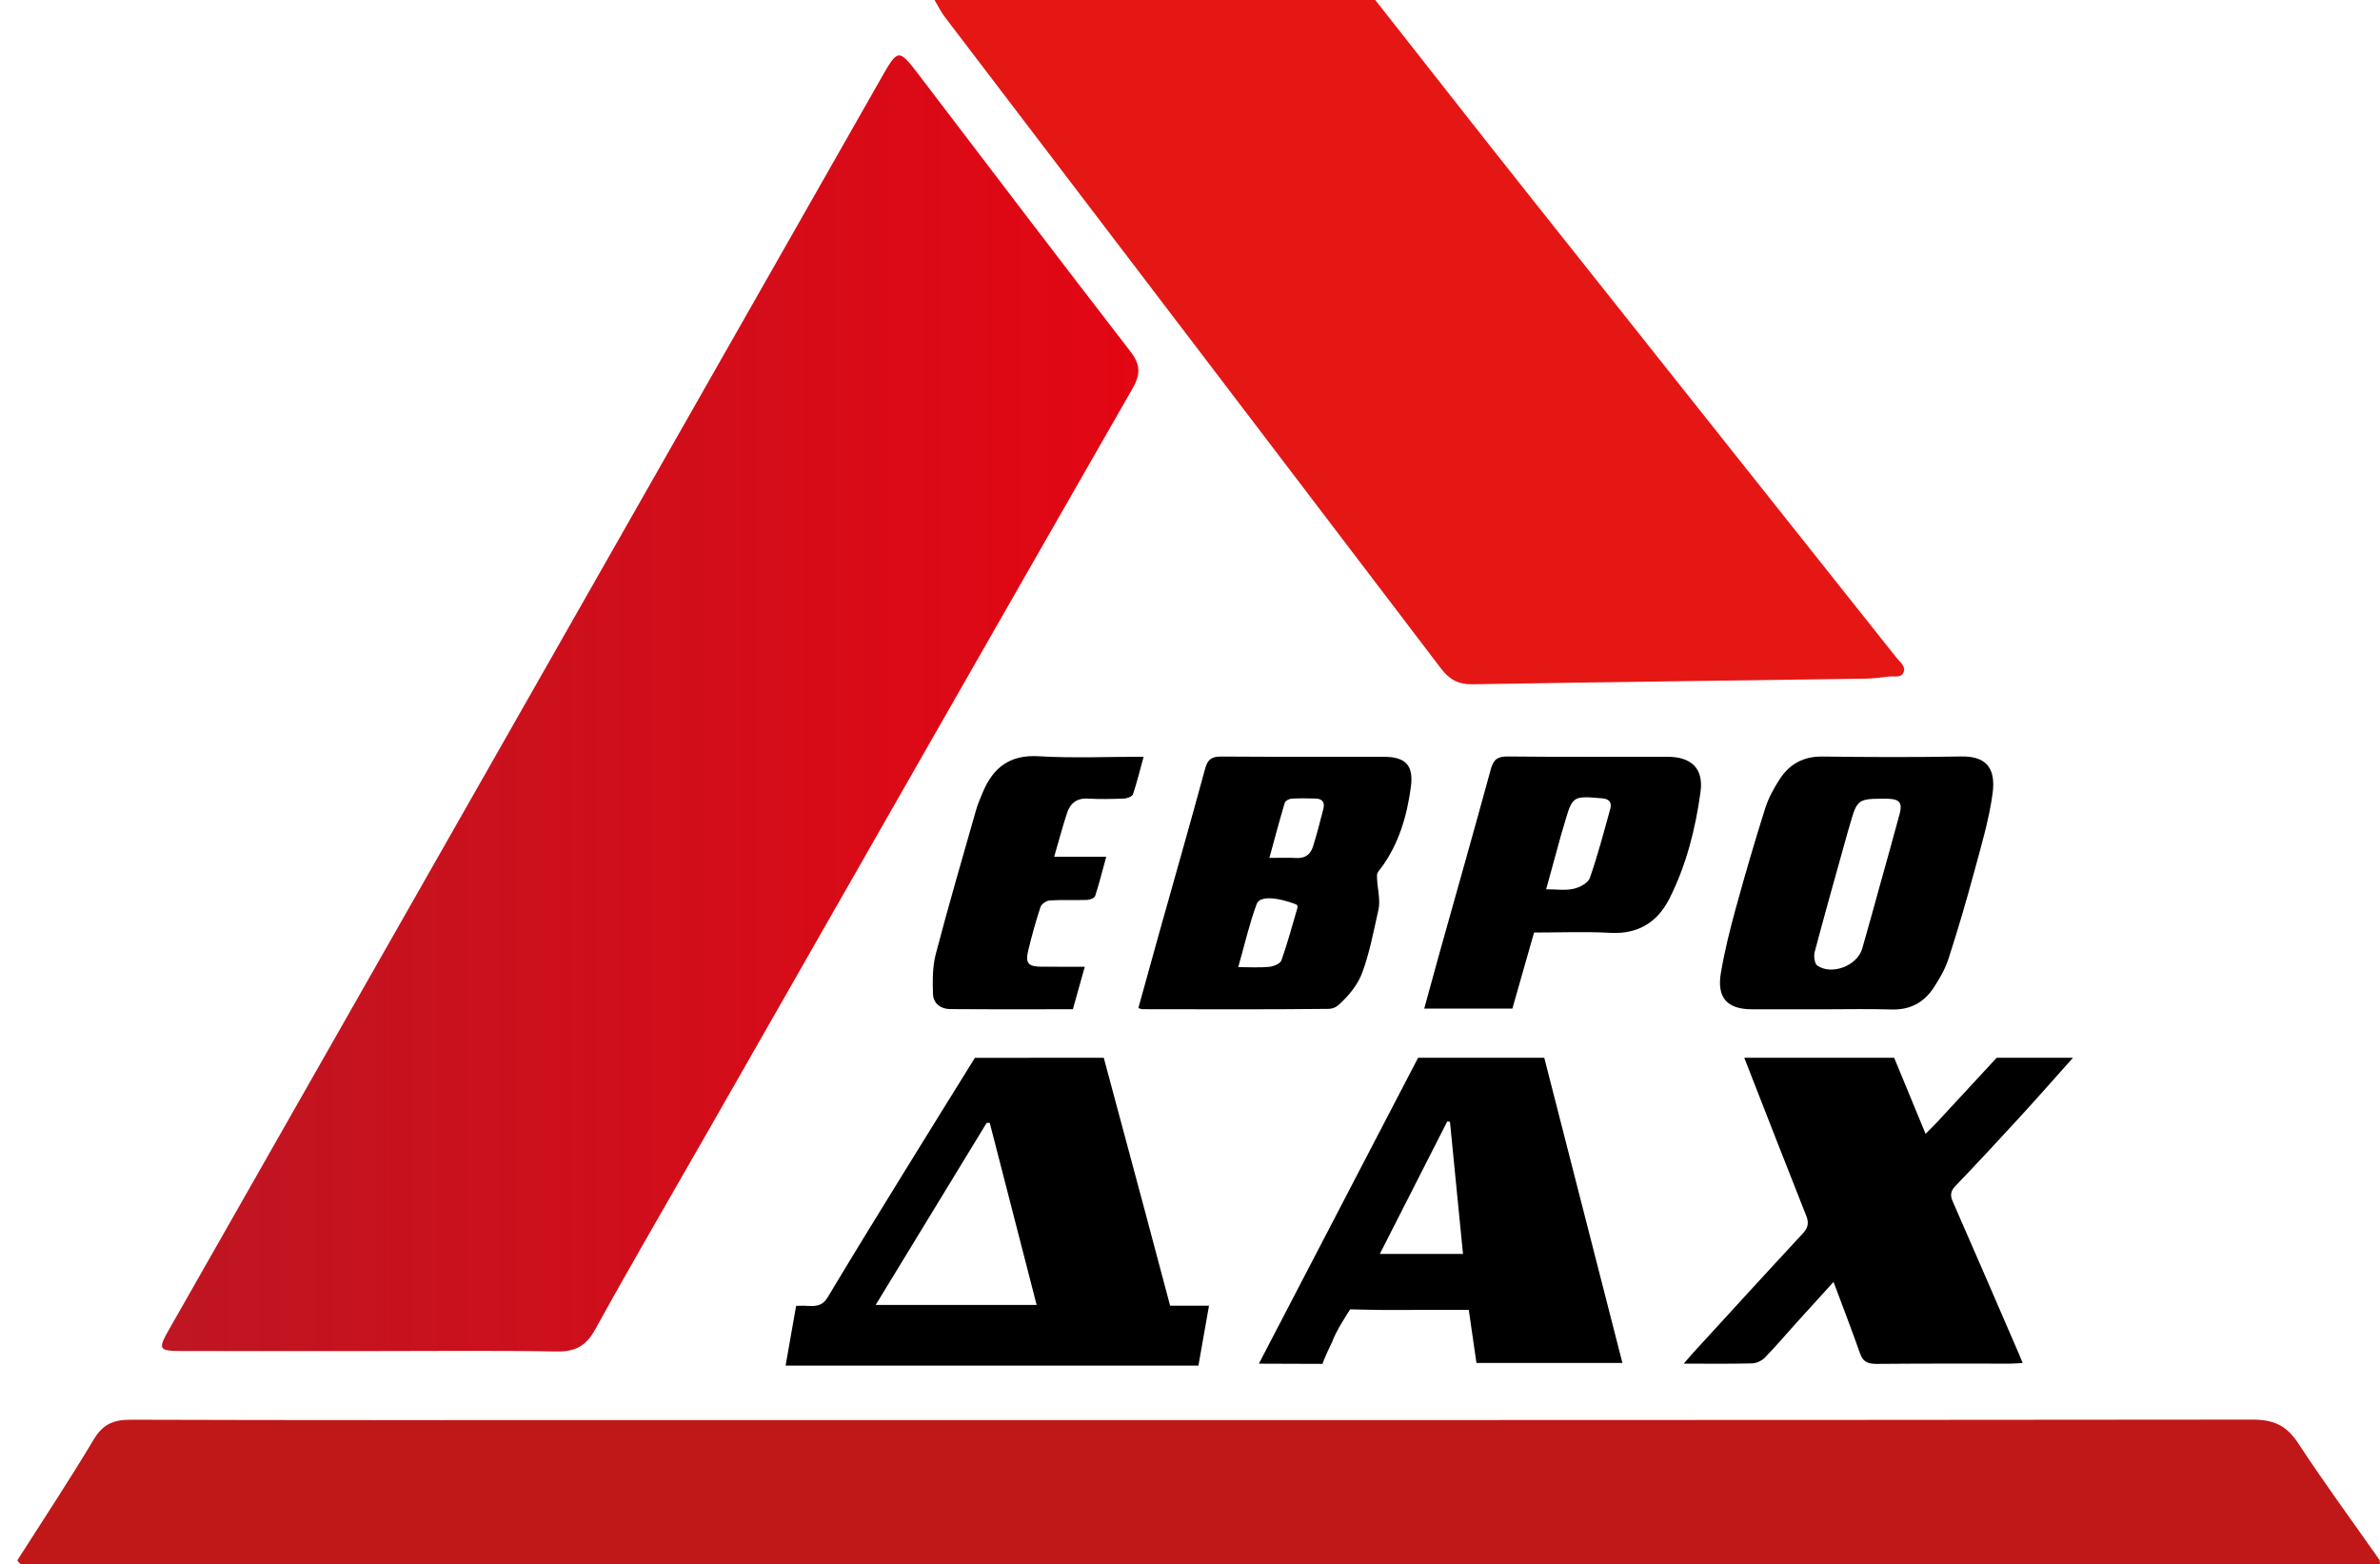
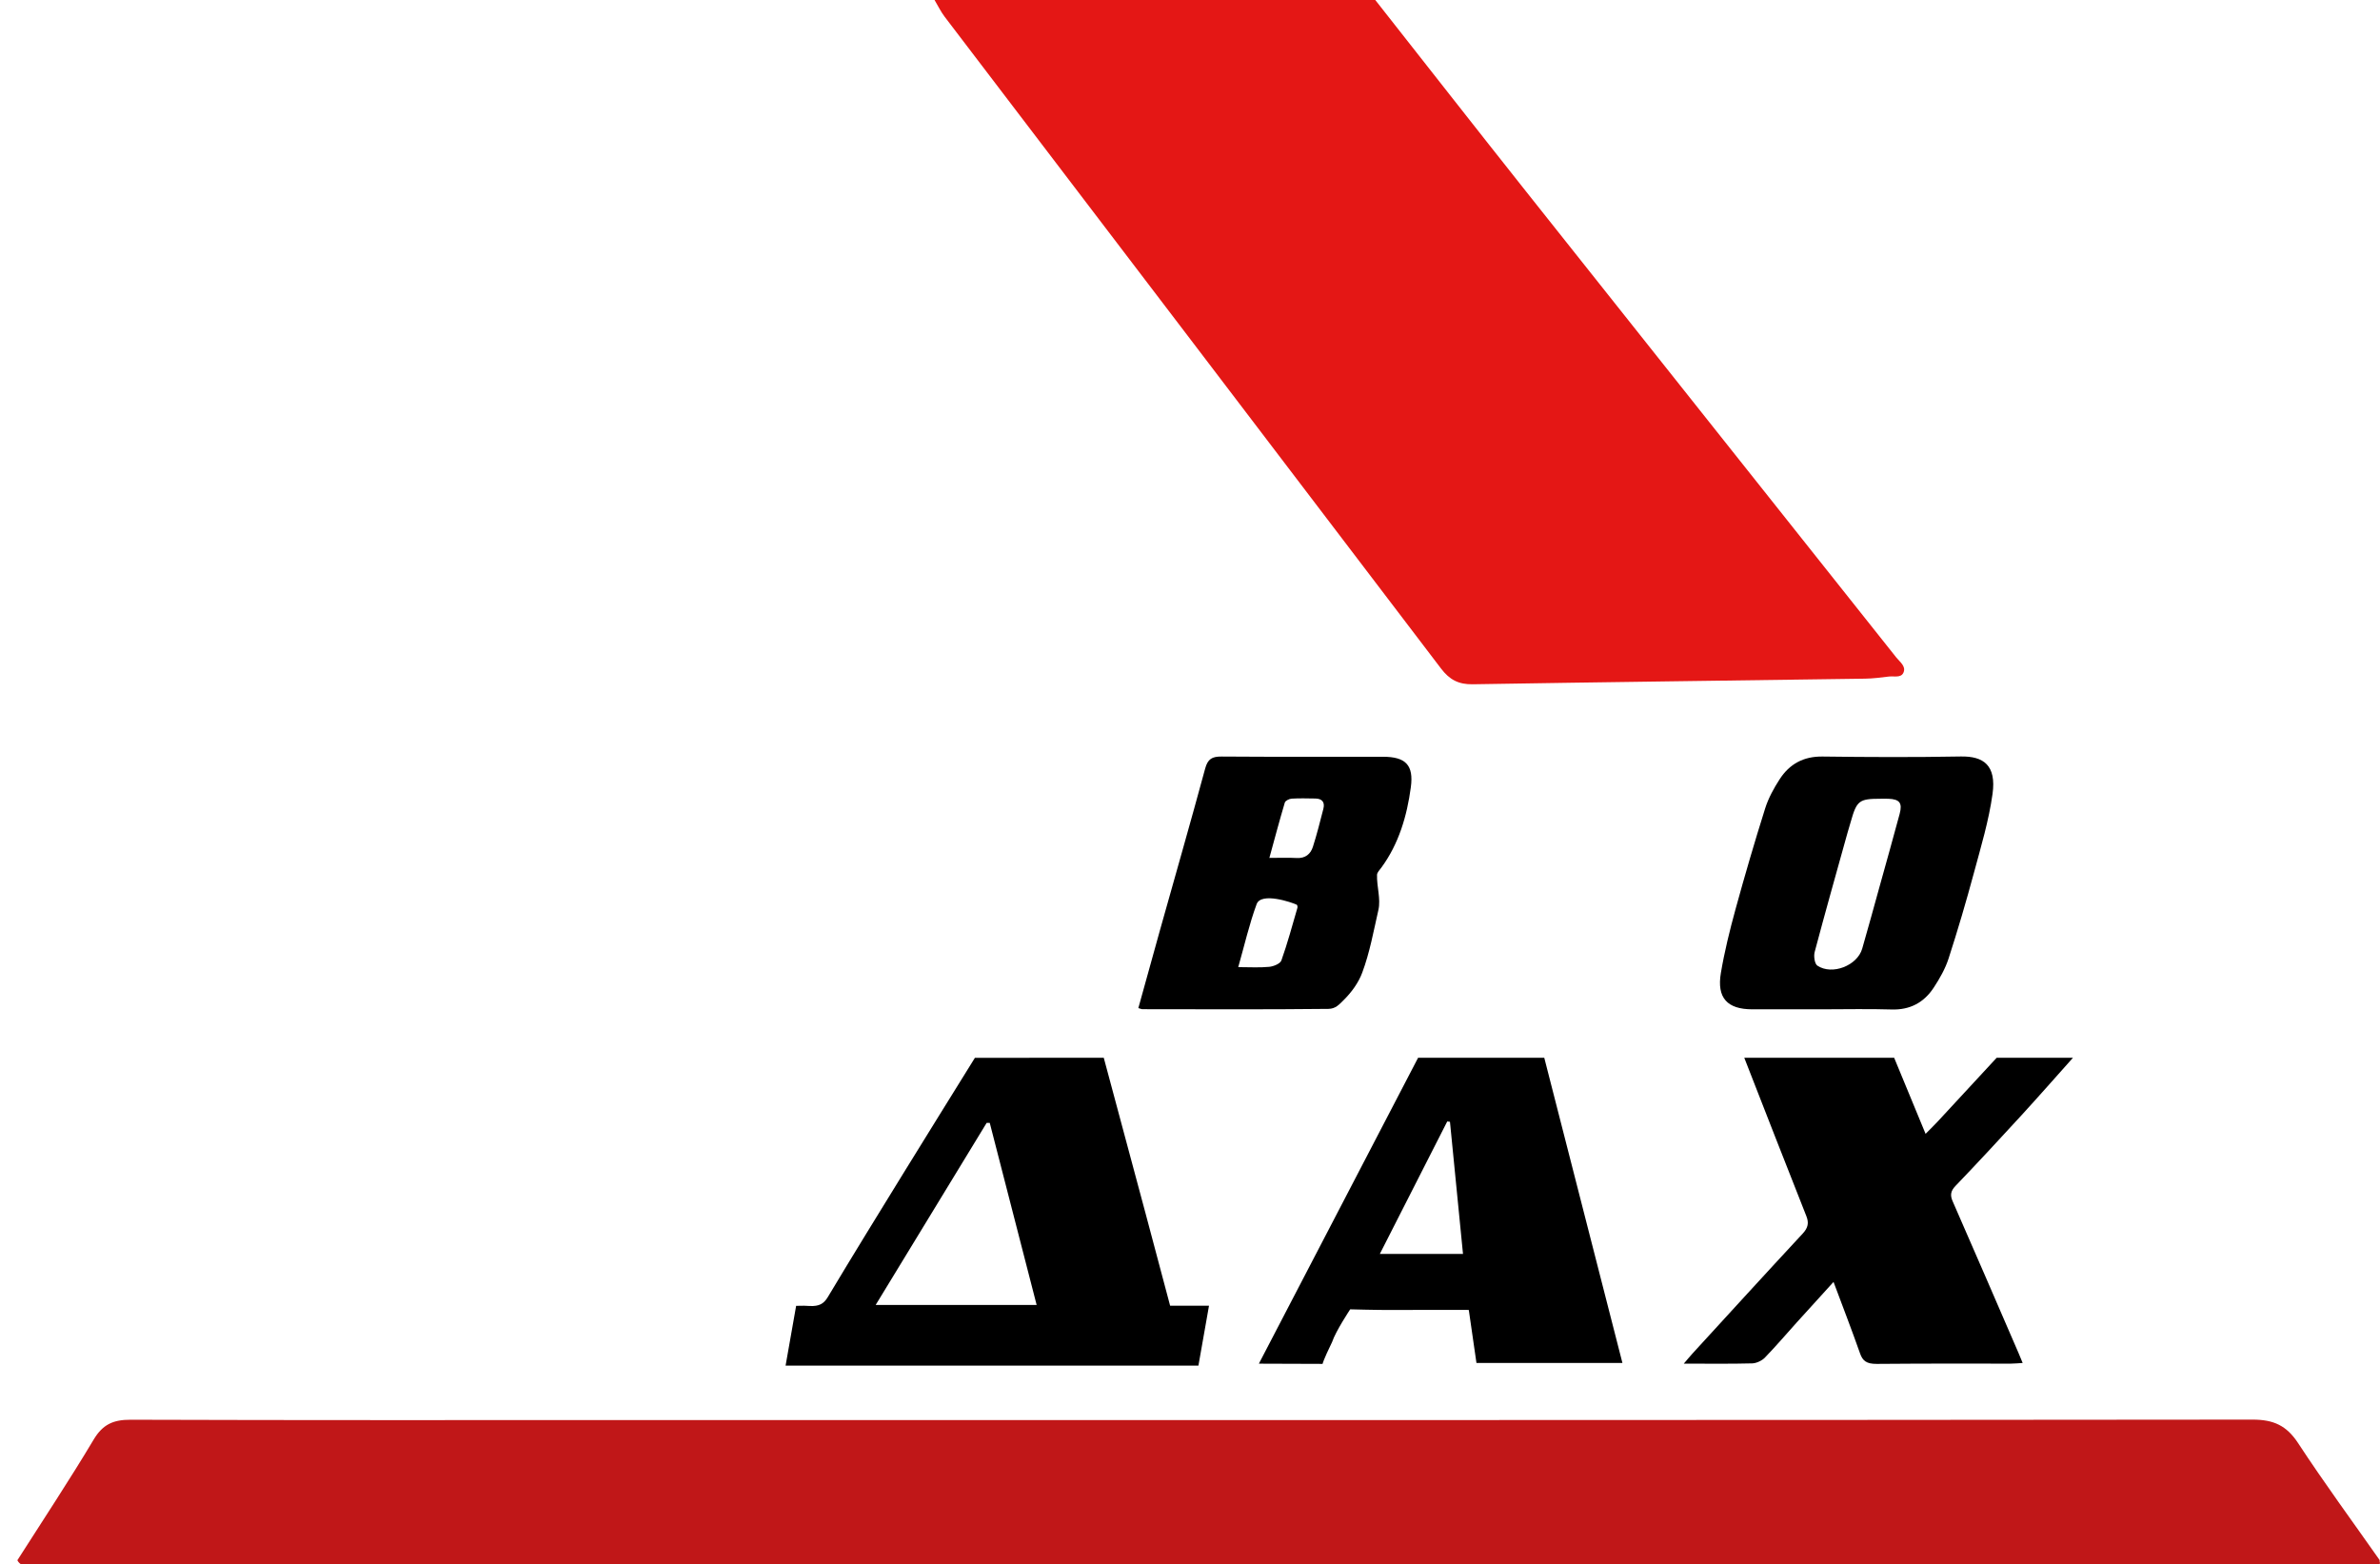
<svg xmlns="http://www.w3.org/2000/svg" version="1.1" id="Слой_1" x="0px" y="0px" width="200px" height="131.458px" viewBox="0 0 200 131.458" enable-background="new 0 0 200 131.458" xml:space="preserve">
  <g>
    <path fill="#C01718" d="M1.459,131.126c2.15-3.376,4.364-6.714,6.416-10.149c0.767-1.283,1.663-1.666,3.099-1.661   c14.179,0.047,28.357,0.028,42.536,0.028c45.261,0,90.522,0.01,135.782-0.038c1.755-0.002,2.854,0.492,3.823,1.97   c2.193,3.346,4.566,6.574,6.866,9.851c-0.073,0.103,0.169,0.348-0.167,0.337c-0.444-0.014-0.89-0.004-1.334-0.004   c-65.174,0-130.347,0.001-195.521-0.021C2.473,131.439,1.83,131.824,1.459,131.126z" />
    <path fill="#E41715" d="M115.569,0c4.226,5.369,8.434,10.751,12.681,16.103c10.361,13.058,20.74,26.102,31.105,39.156   c0.298,0.375,0.841,0.737,0.596,1.276c-0.207,0.456-0.789,0.272-1.212,0.322c-0.662,0.078-1.326,0.168-1.991,0.178   c-11,0.158-22,0.29-32.999,0.472c-1.183,0.02-1.944-0.387-2.653-1.321C107.207,37.918,93.29,19.671,79.387,1.413   C79.055,0.977,78.816,0.472,78.533,0C90.879,0,103.224,0,115.569,0z" />
    <linearGradient id="SVGID_1_" gradientUnits="userSpaceOnUse" x1="13.609" y1="59.122" x2="95.662" y2="59.122">
      <stop offset="0" style="stop-color:#BE1622" />
      <stop offset="1" style="stop-color:#E30613" />
    </linearGradient>
-     <path fill="url(#SVGID_1_)" d="M31.204,113.546c-5.338,0-10.676,0.007-16.014-0.005c-1.833-0.004-1.922-0.16-1.032-1.725   c9.044-15.898,18.093-31.792,27.139-47.688c10.888-19.133,21.777-38.267,32.66-57.403c1.541-2.71,1.519-2.713,3.412-0.231   C83.234,14.187,89.084,21.893,95,29.547c0.856,1.108,0.849,1.923,0.17,3.107C83.282,53.393,71.438,74.158,59.583,94.916   c-3.198,5.6-6.454,11.168-9.568,16.814c-0.79,1.433-1.719,1.88-3.297,1.851C41.548,113.488,36.376,113.546,31.204,113.546z" />
  </g>
  <path d="M95.659,84.72c0.612-2.206,1.215-4.399,1.829-6.589c1.266-4.513,2.562-9.019,3.787-13.543  c0.221-0.816,0.593-1.013,1.381-1.007c4.667,0.034,8.897,0.014,13.565,0.018c1.897,0.002,2.588,0.692,2.337,2.562  c-0.321,2.39-1.004,4.757-2.491,6.772c-0.109,0.148-0.343,0.386-0.35,0.584c-0.033,0.989,0.33,2.016,0.114,2.961  c-0.407,1.786-0.721,3.555-1.36,5.272c-0.31,0.833-0.886,1.625-1.519,2.259c-0.428,0.429-0.724,0.771-1.325,0.778  c-5.206,0.058-10.413,0.031-15.62,0.026C95.919,84.813,95.832,84.768,95.659,84.72z M104.054,81.278  c0.969,0,1.794,0.055,2.605-0.025c0.366-0.036,0.924-0.263,1.021-0.537c0.516-1.449,0.915-2.94,1.346-4.419  c0.023-0.08-0.006-0.241-0.058-0.265c-0.391-0.187-2.986-1.087-3.369-0.047C104.981,77.664,104.582,79.424,104.054,81.278z   M106.67,72.099c0.853,0,1.577-0.031,2.297,0.009c0.723,0.039,1.165-0.327,1.362-0.943c0.336-1.051,0.604-2.123,0.879-3.193  c0.142-0.552-0.102-0.855-0.676-0.863c-0.664-0.009-1.329-0.031-1.991,0.01c-0.204,0.012-0.525,0.173-0.573,0.331  C107.52,68.951,107.118,70.467,106.67,72.099z" />
  <path d="M153.059,84.823c-1.936,0-3.873,0.001-5.809,0c-2.098-0.001-2.992-0.955-2.639-3.051c0.304-1.806,0.748-3.594,1.232-5.362  c0.778-2.838,1.606-5.665,2.49-8.472c0.272-0.862,0.726-1.69,1.22-2.454c0.828-1.278,2.005-1.925,3.599-1.904  c3.872,0.051,7.747,0.067,11.618-0.005c1.917-0.035,3.004,0.741,2.67,3.147c-0.311,2.245-0.975,4.447-1.568,6.645  c-0.651,2.414-1.357,4.817-2.128,7.195c-0.279,0.86-0.747,1.68-1.247,2.441c-0.818,1.246-1.98,1.882-3.534,1.834  C156.997,84.777,155.027,84.823,153.059,84.823z M158.028,67.128c-1.799,0-1.997,0.152-2.497,1.913c-0.095,0.334-0.2,0.665-0.293,1  c-0.923,3.319-1.861,6.635-2.745,9.964c-0.093,0.352-0.007,0.992,0.228,1.149c1.241,0.828,3.355-0.004,3.766-1.426  c0.5-1.731,0.974-3.47,1.456-5.206c0.567-2.041,1.143-4.079,1.692-6.125c0.246-0.918-0.006-1.231-0.942-1.268  C158.472,67.121,158.25,67.129,158.028,67.128z" />
-   <path d="M128.913,78.371c-0.61,2.14-1.208,4.238-1.822,6.392c-2.426,0-4.856,0-7.408,0c0.423-1.541,0.831-3.054,1.254-4.564  c1.451-5.183,2.924-10.36,4.341-15.553c0.224-0.821,0.571-1.08,1.428-1.07c4.475,0.048,8.95,0.019,13.425,0.024  c1.986,0.002,3.041,0.975,2.771,2.952c-0.425,3.109-1.198,6.169-2.624,8.985c-0.989,1.952-2.614,2.989-4.946,2.86  C133.215,78.279,131.086,78.371,128.913,78.371z M129.928,74.736c0.858,0,1.61,0.116,2.301-0.038  c0.513-0.115,1.221-0.486,1.369-0.909c0.669-1.908,1.182-3.871,1.72-5.823c0.142-0.517-0.073-0.821-0.676-0.872  c-2.498-0.214-2.496-0.227-3.193,2.18c-0.079,0.274-0.169,0.544-0.245,0.819C130.786,71.607,130.371,73.122,129.928,74.736z" />
-   <path d="M88.584,72.006c1.526,0,2.88,0,4.375,0c-0.324,1.185-0.589,2.252-0.928,3.294c-0.055,0.17-0.436,0.322-0.671,0.331  c-1.047,0.036-2.098-0.023-3.142,0.042c-0.279,0.017-0.697,0.296-0.779,0.545c-0.398,1.202-0.735,2.426-1.033,3.658  c-0.26,1.078,0.001,1.363,1.134,1.369c1.171,0.007,2.342,0.001,3.617,0.001c-0.345,1.236-0.667,2.385-0.998,3.571  c-3.472,0-6.899,0.015-10.326-0.012c-0.784-0.006-1.405-0.477-1.43-1.263c-0.036-1.121-0.046-2.294,0.235-3.366  c1.058-4.045,2.234-8.059,3.379-12.081c0.147-0.516,0.362-1.014,0.57-1.51c0.872-2.083,2.271-3.176,4.701-3.029  c2.875,0.173,5.769,0.041,8.815,0.041c-0.309,1.126-0.558,2.154-0.895,3.152c-0.063,0.187-0.473,0.351-0.73,0.362  c-1.015,0.041-2.035,0.064-3.047,0.004c-0.964-0.057-1.508,0.411-1.777,1.246C89.286,69.5,88.976,70.657,88.584,72.006z" />
  <g>
    <g>
      <path fill="#C01718" d="M283.459,163.292c2.15-3.376,4.364-6.714,6.416-10.149c0.767-1.283,1.663-1.666,3.099-1.661    c14.179,0.047,28.357,0.028,42.536,0.028c45.261,0,90.522,0.01,135.782-0.038c1.755-0.002,2.854,0.492,3.823,1.97    c2.193,3.346,4.566,6.574,6.866,9.85c-0.073,0.103,0.169,0.348-0.167,0.337c-0.444-0.014-0.89-0.004-1.335-0.004    c-65.174,0-130.347,0.001-195.521-0.021C284.473,163.605,283.83,163.99,283.459,163.292z" />
      <path fill="#E41715" d="M397.569,32.167c4.226,5.369,8.434,10.751,12.681,16.103c10.361,13.058,20.74,26.102,31.105,39.156    c0.298,0.375,0.841,0.737,0.596,1.276c-0.207,0.456-0.789,0.272-1.212,0.322c-0.662,0.078-1.326,0.168-1.991,0.178    c-11,0.158-22,0.29-32.999,0.472c-1.183,0.02-1.944-0.387-2.653-1.321c-13.889-18.269-27.806-36.516-41.709-54.774    c-0.331-0.435-0.571-0.94-0.853-1.413C372.879,32.167,385.224,32.167,397.569,32.167z" />
      <linearGradient id="SVGID_2_" gradientUnits="userSpaceOnUse" x1="295.609" y1="91.288" x2="377.662" y2="91.288">
        <stop offset="0" style="stop-color:#BE1622" />
        <stop offset="1" style="stop-color:#E30613" />
      </linearGradient>
      <path fill="url(#SVGID_2_)" d="M313.204,145.712c-5.338,0-10.676,0.007-16.014-0.005c-1.833-0.004-1.922-0.16-1.032-1.725    c9.044-15.898,18.093-31.792,27.139-47.688c10.888-19.133,21.777-38.267,32.66-57.403c1.541-2.71,1.519-2.713,3.411-0.231    c5.865,7.693,11.715,15.399,17.631,23.053c0.856,1.108,0.849,1.923,0.17,3.107c-11.888,20.739-23.732,41.504-35.587,62.262    c-3.198,5.6-6.454,11.168-9.568,16.814c-0.79,1.433-1.719,1.88-3.297,1.851C323.548,145.654,318.376,145.713,313.204,145.712z" />
    </g>
    <path d="M406.667,147.899c-1.361,0-2.723-0.038-4.083,0.011c-1.347,0.048-2.073-0.464-2.348-1.86   c-0.79-4.017-0.858-3.751-4.835-4.159c-3.332-0.342-4.256,1.885-5.224,4.058c-0.675,1.515-1.554,2.045-3.114,1.967   c-1.697-0.085-3.405,0.052-5.101-0.034c-0.669-0.034-1.661-0.238-1.886-0.68c-0.238-0.468,0.102-1.414,0.462-1.976   c3.397-5.299,6.907-10.525,10.265-15.848c1.531-2.426,2.721-5.066,4.227-7.509c0.393-0.638,1.377-1.253,2.112-1.281   c3.341-0.127,6.69-0.091,10.035-0.013c2.64,0.062,3.163,0.686,3.453,3.32c0.607,5.502,1.278,10.997,1.905,16.497   c0.205,1.796,0.352,3.598,0.533,5.397c0.135,1.34-0.455,2.069-1.807,2.094c-1.531,0.028-3.062,0.006-4.593,0.006   C406.667,147.892,406.667,147.896,406.667,147.899z M400.219,136.022c0.019-0.834-0.107-1.372-0.127-1.983   c-0.04-1.204,0.127-2.402-0.892-2.729c-1.201-0.386-2.214-0.017-2.658,1.524c-0.611,2.122-0.972,2.428-1.289,3.614   c-0.202,0.758,0.167,1.391,0.509,1.531C400.141,138.674,400.196,137.022,400.219,136.022z" />
    <path d="M357.172,147.898c-4.418,0-8.837,0.017-13.255-0.012c-1.015-0.007-2.279,0.39-2.75-1.018   c-0.351-1.048,0.866-3.506,2.012-3.804c1.766-0.46,2.759-1.63,3.607-3.103c3.021-5.25,6.077-10.481,9.117-15.72   c0.142-0.245,0.349-0.49,0.382-0.753c0.348-2.773,2.14-3.191,4.518-2.978c1.968,0.176,3.963,0.03,5.94,0.136   c1.696,0.09,2.55,0.973,2.779,2.784c0.702,5.557,1.533,11.099,2.428,16.628c0.151,0.936,0.68,1.976,1.362,2.623   c1.162,1.103,0.917,2.117,0.448,3.373c-0.484,1.296-1.246,1.884-2.654,1.87c-4.645-0.047-9.29-0.018-13.935-0.018   C357.172,147.904,357.172,147.901,357.172,147.898z M360.152,139.643c0-0.418,0.059-0.667,0.092-1.11   c0.059-0.808,0.512-2.191-1.097-2.384c-1.658-0.199-2.072,1.016-2.333,1.624c-0.374,0.872-0.864,2.171-1.443,3.331   c-0.468,0.937-0.072,1.503,0.879,1.761C359.207,143.263,360.066,142.642,360.152,139.643z" />
-     <path d="M445.037,147.901c-1.474-0.002-2.949-0.03-4.422,0.007c-1.156,0.03-1.955-0.413-2.407-1.496   c-0.523-1.254-1.077-2.495-1.62-3.74c-0.72-1.651-1.6-1.921-2.769-0.608c-1.297,1.457-2.327,3.15-3.566,4.664   c-0.417,0.509-1.102,1.084-1.692,1.116c-2.657,0.144-5.324,0.128-7.986,0.102c-0.374-0.004-1.044-0.371-1.055-0.596   c-0.024-0.49,0.15-1.132,0.485-1.474c1.585-1.619,3.267-3.142,4.884-4.731c1.9-1.868,3.739-3.799,5.663-5.642   c1.142-1.094,1.364-2.197,0.681-3.653c-1.419-3.024-2.723-6.103-4.074-9.159c-0.593-1.343-0.183-2.102,1.304-2.142   c1.982-0.053,3.97-0.029,5.95,0.068c2.082,0.101,3.533,1.088,4.005,3.242c0.097,0.441,0.244,0.875,0.406,1.298   c0.664,1.73,1.387,1.969,2.815,0.474c0.936-1.206,1.694-2.559,2.697-3.701c0.54-0.615,1.404-1.244,2.168-1.306   c2.197-0.179,4.419-0.124,6.626-0.042c0.525,0.02,1.311,0.399,1.467,0.808c0.142,0.371-0.286,1.14-0.676,1.505   c-2.939,2.747-5.89,5.485-8.924,8.125c-1.375,1.197-1.49,2.283-0.562,3.823c2.135,3.543,4.146,7.16,6.17,10.769   c0.285,0.508,0.666,1.415,0.458,1.647c-0.372,0.413-1.152,0.582-1.776,0.62C447.876,147.96,446.455,147.902,445.037,147.901z" />
    <path d="M377.659,116.887c0.612-2.206,1.215-4.399,1.829-6.589c1.266-4.513,2.562-9.019,3.787-13.543   c0.221-0.816,0.593-1.013,1.381-1.007c4.667,0.034,8.897,0.014,13.565,0.018c1.897,0.002,2.588,0.692,2.337,2.562   c-0.321,2.39-1.004,4.757-2.491,6.772c-0.109,0.148-0.343,0.386-0.35,0.584c-0.033,0.989,0.33,2.016,0.114,2.961   c-0.407,1.786-0.721,3.555-1.36,5.272c-0.31,0.833-0.886,1.625-1.519,2.259c-0.428,0.429-0.724,0.771-1.325,0.778   c-5.206,0.058-10.413,0.031-15.62,0.026C377.919,116.979,377.832,116.935,377.659,116.887z M386.054,113.445   c0.969,0,1.794,0.055,2.605-0.025c0.366-0.036,0.924-0.263,1.021-0.537c0.516-1.449,0.915-2.94,1.346-4.419   c0.023-0.08-0.006-0.241-0.058-0.265c-0.391-0.187-2.986-1.087-3.369-0.047C386.981,109.83,386.582,111.59,386.054,113.445z    M388.67,104.266c0.853,0,1.577-0.031,2.297,0.009c0.723,0.039,1.165-0.327,1.362-0.943c0.336-1.051,0.604-2.123,0.879-3.193   c0.142-0.552-0.102-0.855-0.676-0.863c-0.664-0.009-1.329-0.031-1.991,0.01c-0.204,0.012-0.525,0.173-0.573,0.331   C389.52,101.118,389.118,102.633,388.67,104.266z" />
-     <path d="M435.059,116.99c-1.936,0-3.873,0.001-5.809,0c-2.098-0.001-2.992-0.955-2.639-3.051c0.304-1.806,0.748-3.594,1.232-5.362   c0.778-2.838,1.606-5.665,2.49-8.472c0.272-0.862,0.726-1.69,1.22-2.454c0.828-1.278,2.005-1.925,3.599-1.904   c3.872,0.051,7.747,0.067,11.618-0.005c1.917-0.035,3.004,0.741,2.67,3.147c-0.311,2.245-0.975,4.447-1.568,6.645   c-0.651,2.414-1.357,4.817-2.128,7.195c-0.279,0.86-0.747,1.68-1.247,2.441c-0.818,1.246-1.98,1.882-3.534,1.834   C438.997,116.944,437.027,116.99,435.059,116.99z M440.028,99.294c-1.799,0-1.997,0.152-2.497,1.913   c-0.095,0.334-0.2,0.665-0.293,1c-0.923,3.319-1.861,6.635-2.745,9.964c-0.093,0.352-0.007,0.992,0.228,1.149   c1.241,0.828,3.355-0.004,3.766-1.426c0.5-1.731,0.974-3.47,1.456-5.206c0.567-2.041,1.143-4.079,1.692-6.125   c0.246-0.918-0.006-1.231-0.942-1.268C440.472,99.287,440.25,99.295,440.028,99.294z" />
-     <path d="M410.913,110.537c-0.61,2.14-1.208,4.238-1.822,6.392c-2.427,0-4.856,0-7.408,0c0.423-1.541,0.831-3.054,1.254-4.564   c1.451-5.183,2.924-10.36,4.341-15.553c0.224-0.821,0.571-1.08,1.428-1.07c4.475,0.048,8.95,0.019,13.425,0.024   c1.986,0.002,3.041,0.975,2.771,2.952c-0.425,3.109-1.198,6.169-2.624,8.985c-0.989,1.952-2.614,2.989-4.946,2.86   C415.215,110.445,413.086,110.537,410.913,110.537z M411.928,106.903c0.858,0,1.61,0.116,2.301-0.038   c0.513-0.115,1.221-0.486,1.369-0.909c0.668-1.908,1.182-3.871,1.72-5.823c0.142-0.517-0.073-0.821-0.676-0.872   c-2.498-0.214-2.496-0.227-3.193,2.18c-0.079,0.274-0.169,0.544-0.245,0.819C412.786,103.773,412.371,105.289,411.928,106.903z" />
+     <path d="M435.059,116.99c-1.936,0-3.873,0.001-5.809,0c-2.098-0.001-2.992-0.955-2.639-3.051c0.304-1.806,0.748-3.594,1.232-5.362   c0.778-2.838,1.606-5.665,2.49-8.472c0.272-0.862,0.726-1.69,1.22-2.454c0.828-1.278,2.005-1.925,3.599-1.904   c3.872,0.051,7.747,0.067,11.618-0.005c1.917-0.035,3.004,0.741,2.67,3.147c-0.311,2.245-0.975,4.447-1.568,6.645   c-0.651,2.414-1.357,4.817-2.128,7.195c-0.279,0.86-0.747,1.68-1.247,2.441c-0.818,1.246-1.98,1.882-3.534,1.834   C438.997,116.944,437.027,116.99,435.059,116.99z M440.028,99.294c-1.799,0-1.997,0.152-2.497,1.913   c-0.095,0.334-0.2,0.665-0.293,1c-0.923,3.319-1.861,6.635-2.745,9.964c-0.093,0.352-0.007,0.992,0.228,1.149   c0.5-1.731,0.974-3.47,1.456-5.206c0.567-2.041,1.143-4.079,1.692-6.125   c0.246-0.918-0.006-1.231-0.942-1.268C440.472,99.287,440.25,99.295,440.028,99.294z" />
    <path d="M370.584,104.172c1.526,0,2.88,0,4.375,0c-0.324,1.185-0.589,2.252-0.928,3.294c-0.055,0.17-0.436,0.322-0.671,0.331   c-1.047,0.036-2.098-0.023-3.142,0.042c-0.279,0.017-0.697,0.296-0.779,0.545c-0.398,1.202-0.735,2.426-1.033,3.658   c-0.26,1.078,0.001,1.363,1.134,1.369c1.171,0.007,2.342,0.001,3.617,0.001c-0.345,1.236-0.667,2.385-0.998,3.571   c-3.472,0-6.899,0.015-10.326-0.012c-0.784-0.006-1.405-0.477-1.43-1.263c-0.036-1.121-0.046-2.294,0.235-3.366   c1.058-4.045,2.234-8.059,3.379-12.081c0.147-0.516,0.362-1.014,0.57-1.51c0.872-2.083,2.271-3.176,4.701-3.029   c2.875,0.173,5.769,0.041,8.815,0.041c-0.309,1.126-0.558,2.154-0.895,3.152c-0.063,0.187-0.473,0.351-0.73,0.362   c-1.015,0.041-2.035,0.064-3.047,0.004c-0.964-0.057-1.508,0.411-1.777,1.246C371.286,101.666,370.976,102.824,370.584,104.172z" />
  </g>
  <path d="M92.754,88.898c1.175,4.377,2.353,8.753,3.525,13.13c0.68,2.539,1.352,5.08,2.05,7.703c1.429,0,1.747,0,3.268,0  c-0.308,1.743-0.598,3.389-0.889,5.035c-14.069,0-20.623,0-34.692,0c0.291-1.651,0.582-3.303,0.886-5.023  c1.319,0-0.086-0.037,1.156,0.014c0.767,0.032,1.162-0.174,1.505-0.748c2.106-3.517,4.262-7.014,6.416-10.511  c1.973-3.204,3.964-6.4,5.947-9.599C86.788,88.898,87.892,88.898,92.754,88.898z M73.585,109.67c4.589,0,9.007,0,13.528,0  c-1.329-5.159-2.635-10.231-3.941-15.303c-0.087,0-0.173,0-0.26,0C79.823,99.436,76.733,104.505,73.585,109.67z" />
  <path d="M129.771,88.898l6.568,25.648c0,0-7.029,0-12.267,0c-0.212-1.468-0.421-2.913-0.644-4.458c-2.18,0-4.303-0.011-6.425,0.004  c-1.205,0.009-3.542-0.055-3.542-0.055s-1.222,1.84-1.52,2.747c-0.763,1.565-0.8,1.838-0.8,1.838s-4.308-0.018-5.353-0.018  c4.499-8.644,8.938-17.175,13.378-25.706C124.91,88.898,129.771,88.898,129.771,88.898z M121.846,94.277  c-0.076-0.01-0.153-0.019-0.229-0.029c-1.88,3.696-3.76,7.391-5.665,11.134c2.434,0,4.688,0,6.989,0  C122.571,101.626,122.208,97.952,121.846,94.277z" />
  <path d="M174.197,88.898c-1.442,1.613-2.867,3.238-4.332,4.838c-1.824,1.991-3.662,3.975-5.54,5.932  c-0.42,0.438-0.455,0.792-0.235,1.292c1.863,4.246,3.696,8.501,5.537,12.754c0.108,0.251,0.209,0.503,0.345,0.831  c-0.372,0.022-0.681,0.056-0.99,0.056c-5.155,0.003-6.111-0.018-11.265,0.022c-0.882,0.007-1.194-0.264-1.414-0.891  c-0.685-1.947-1.433-3.879-2.224-5.998c-1.115,1.228-2.108,2.316-3.093,3.407c-0.892,0.989-1.75,1.999-2.683,2.962  c-0.234,0.241-0.692,0.467-1.055,0.477c-1.837,0.048-3.677,0.022-5.752,0.022c0.315-0.366,0.521-0.62,0.745-0.865  c3.077-3.359,6.144-6.724,9.248-10.066c0.447-0.481,0.533-0.894,0.308-1.462c-1.759-4.433-3.484-8.875-5.22-13.314  c5.598,0,6.997,0,12.595,0c0.864,2.092,1.728,4.184,2.642,6.395c0.435-0.441,0.741-0.736,1.026-1.044  c1.653-1.782,3.301-3.567,4.95-5.351C169.925,88.898,172.061,88.898,174.197,88.898z" />
</svg>